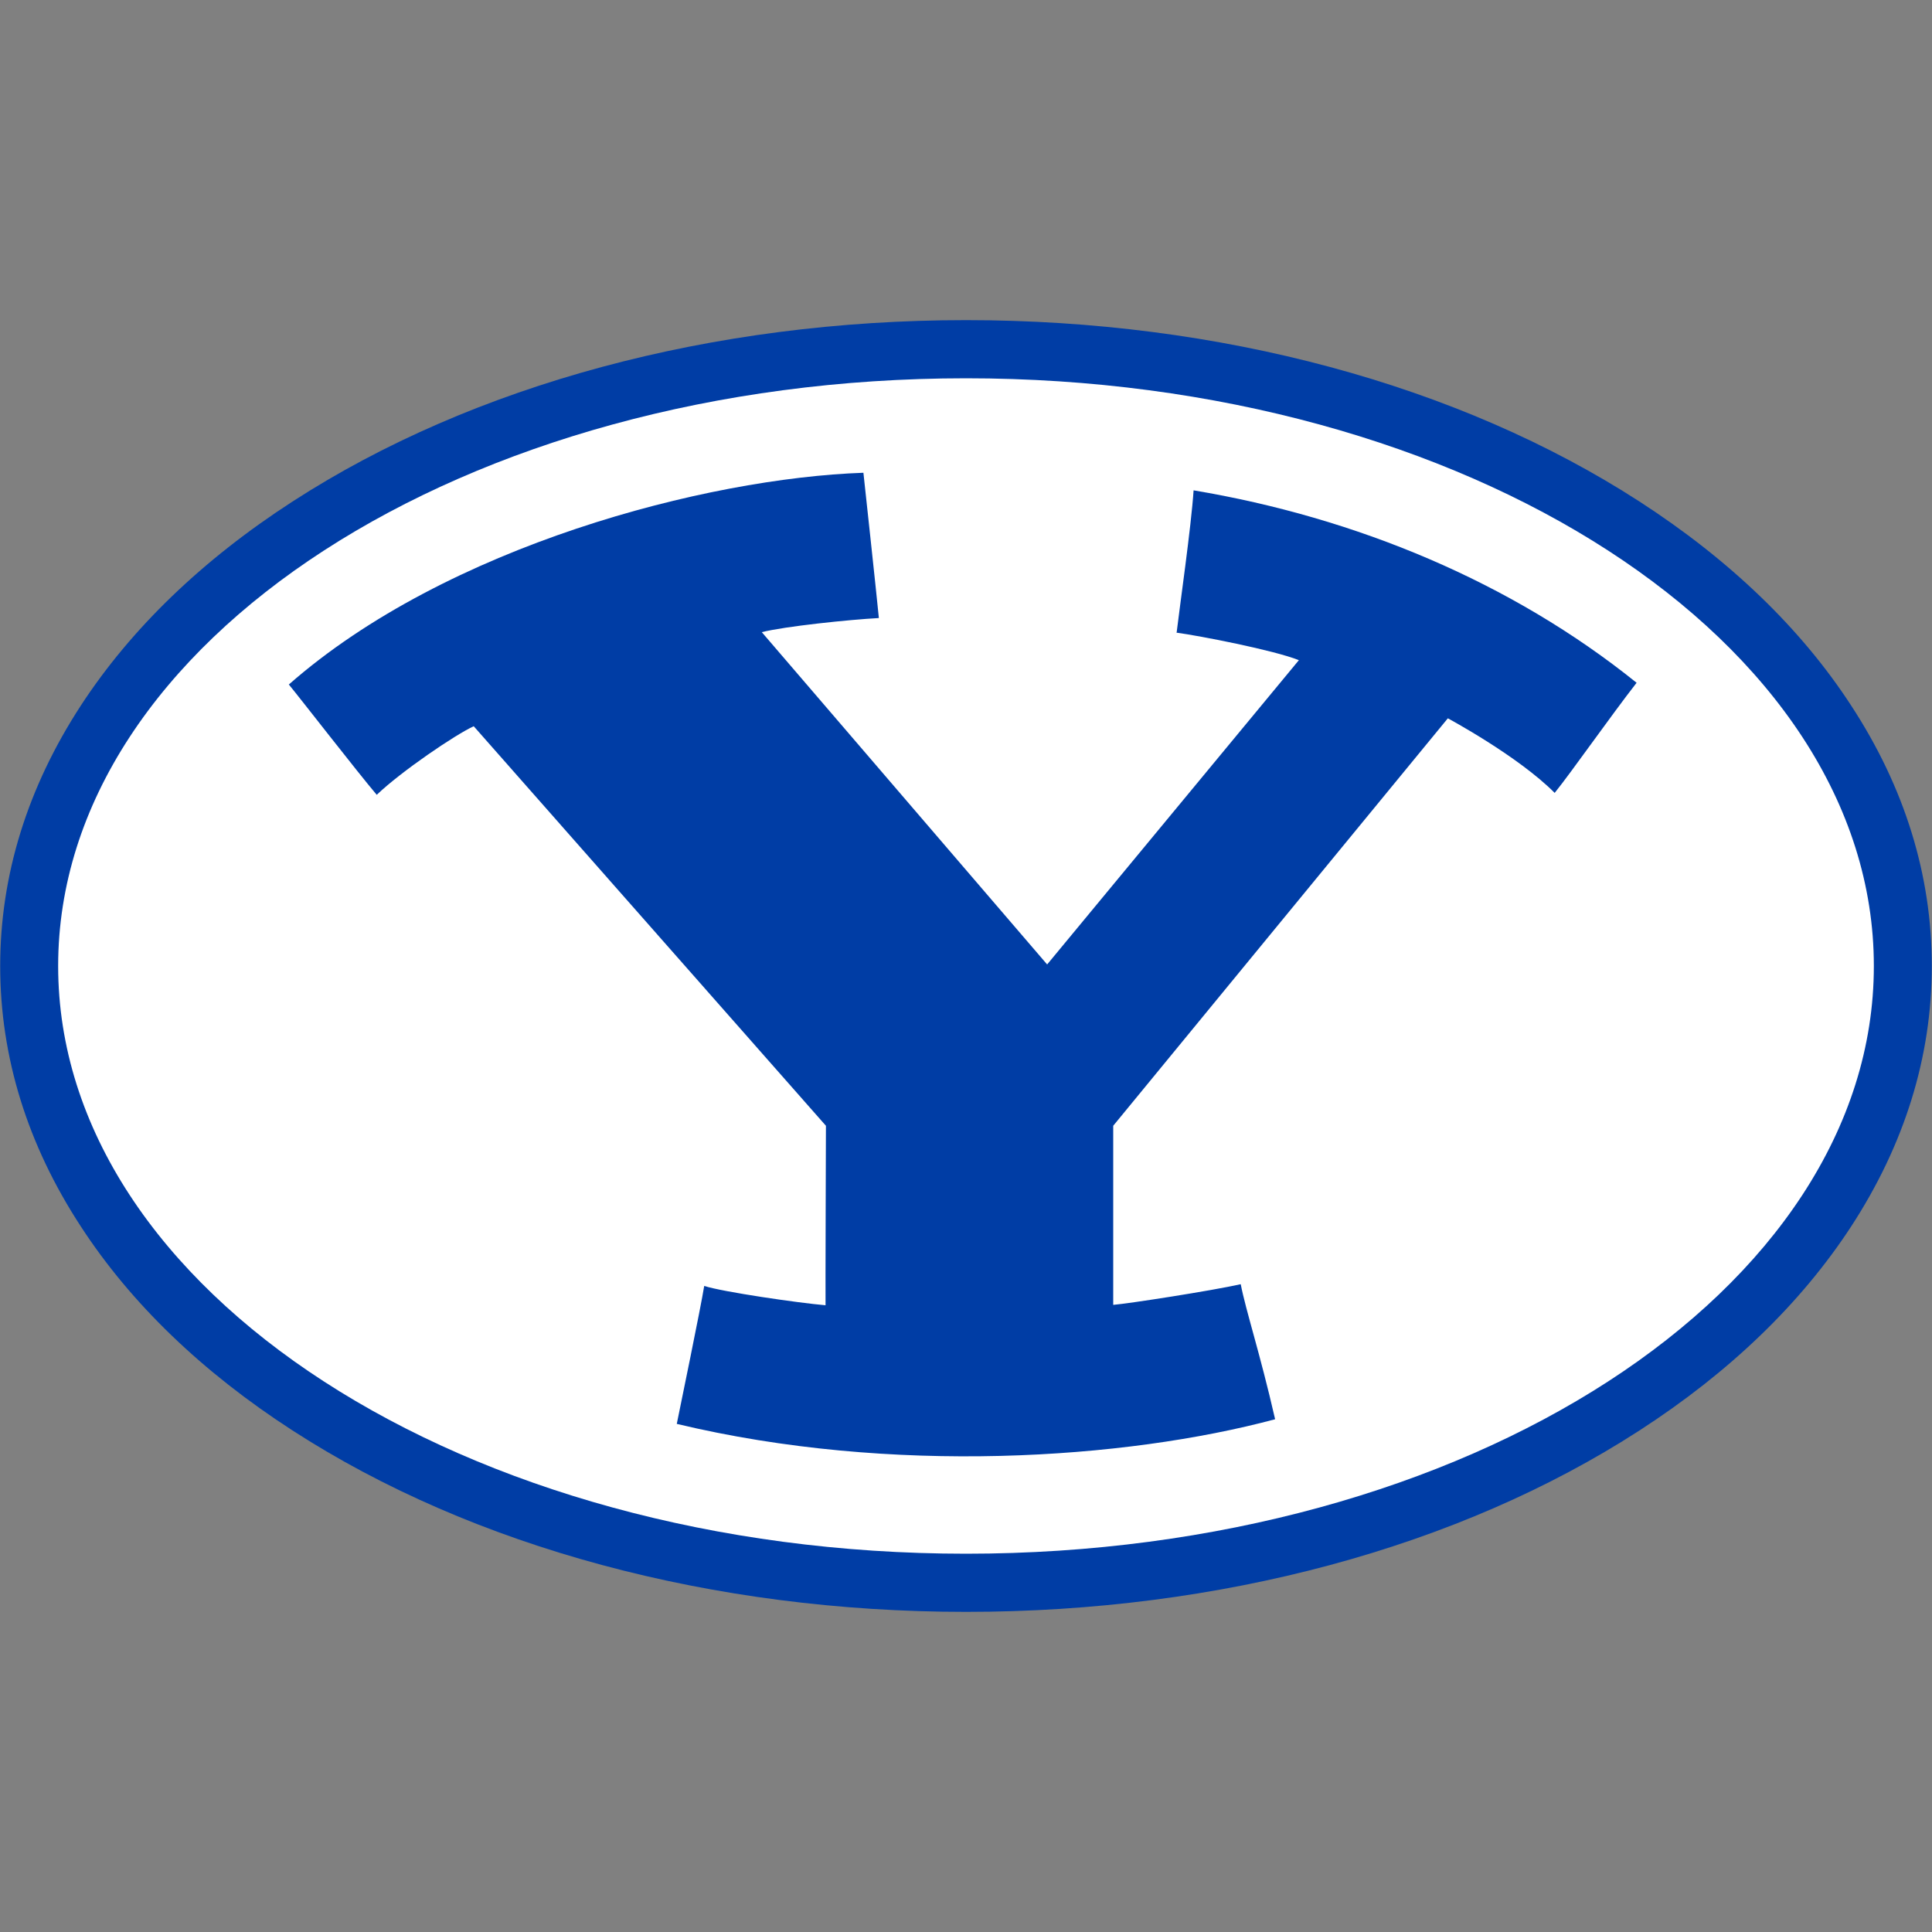
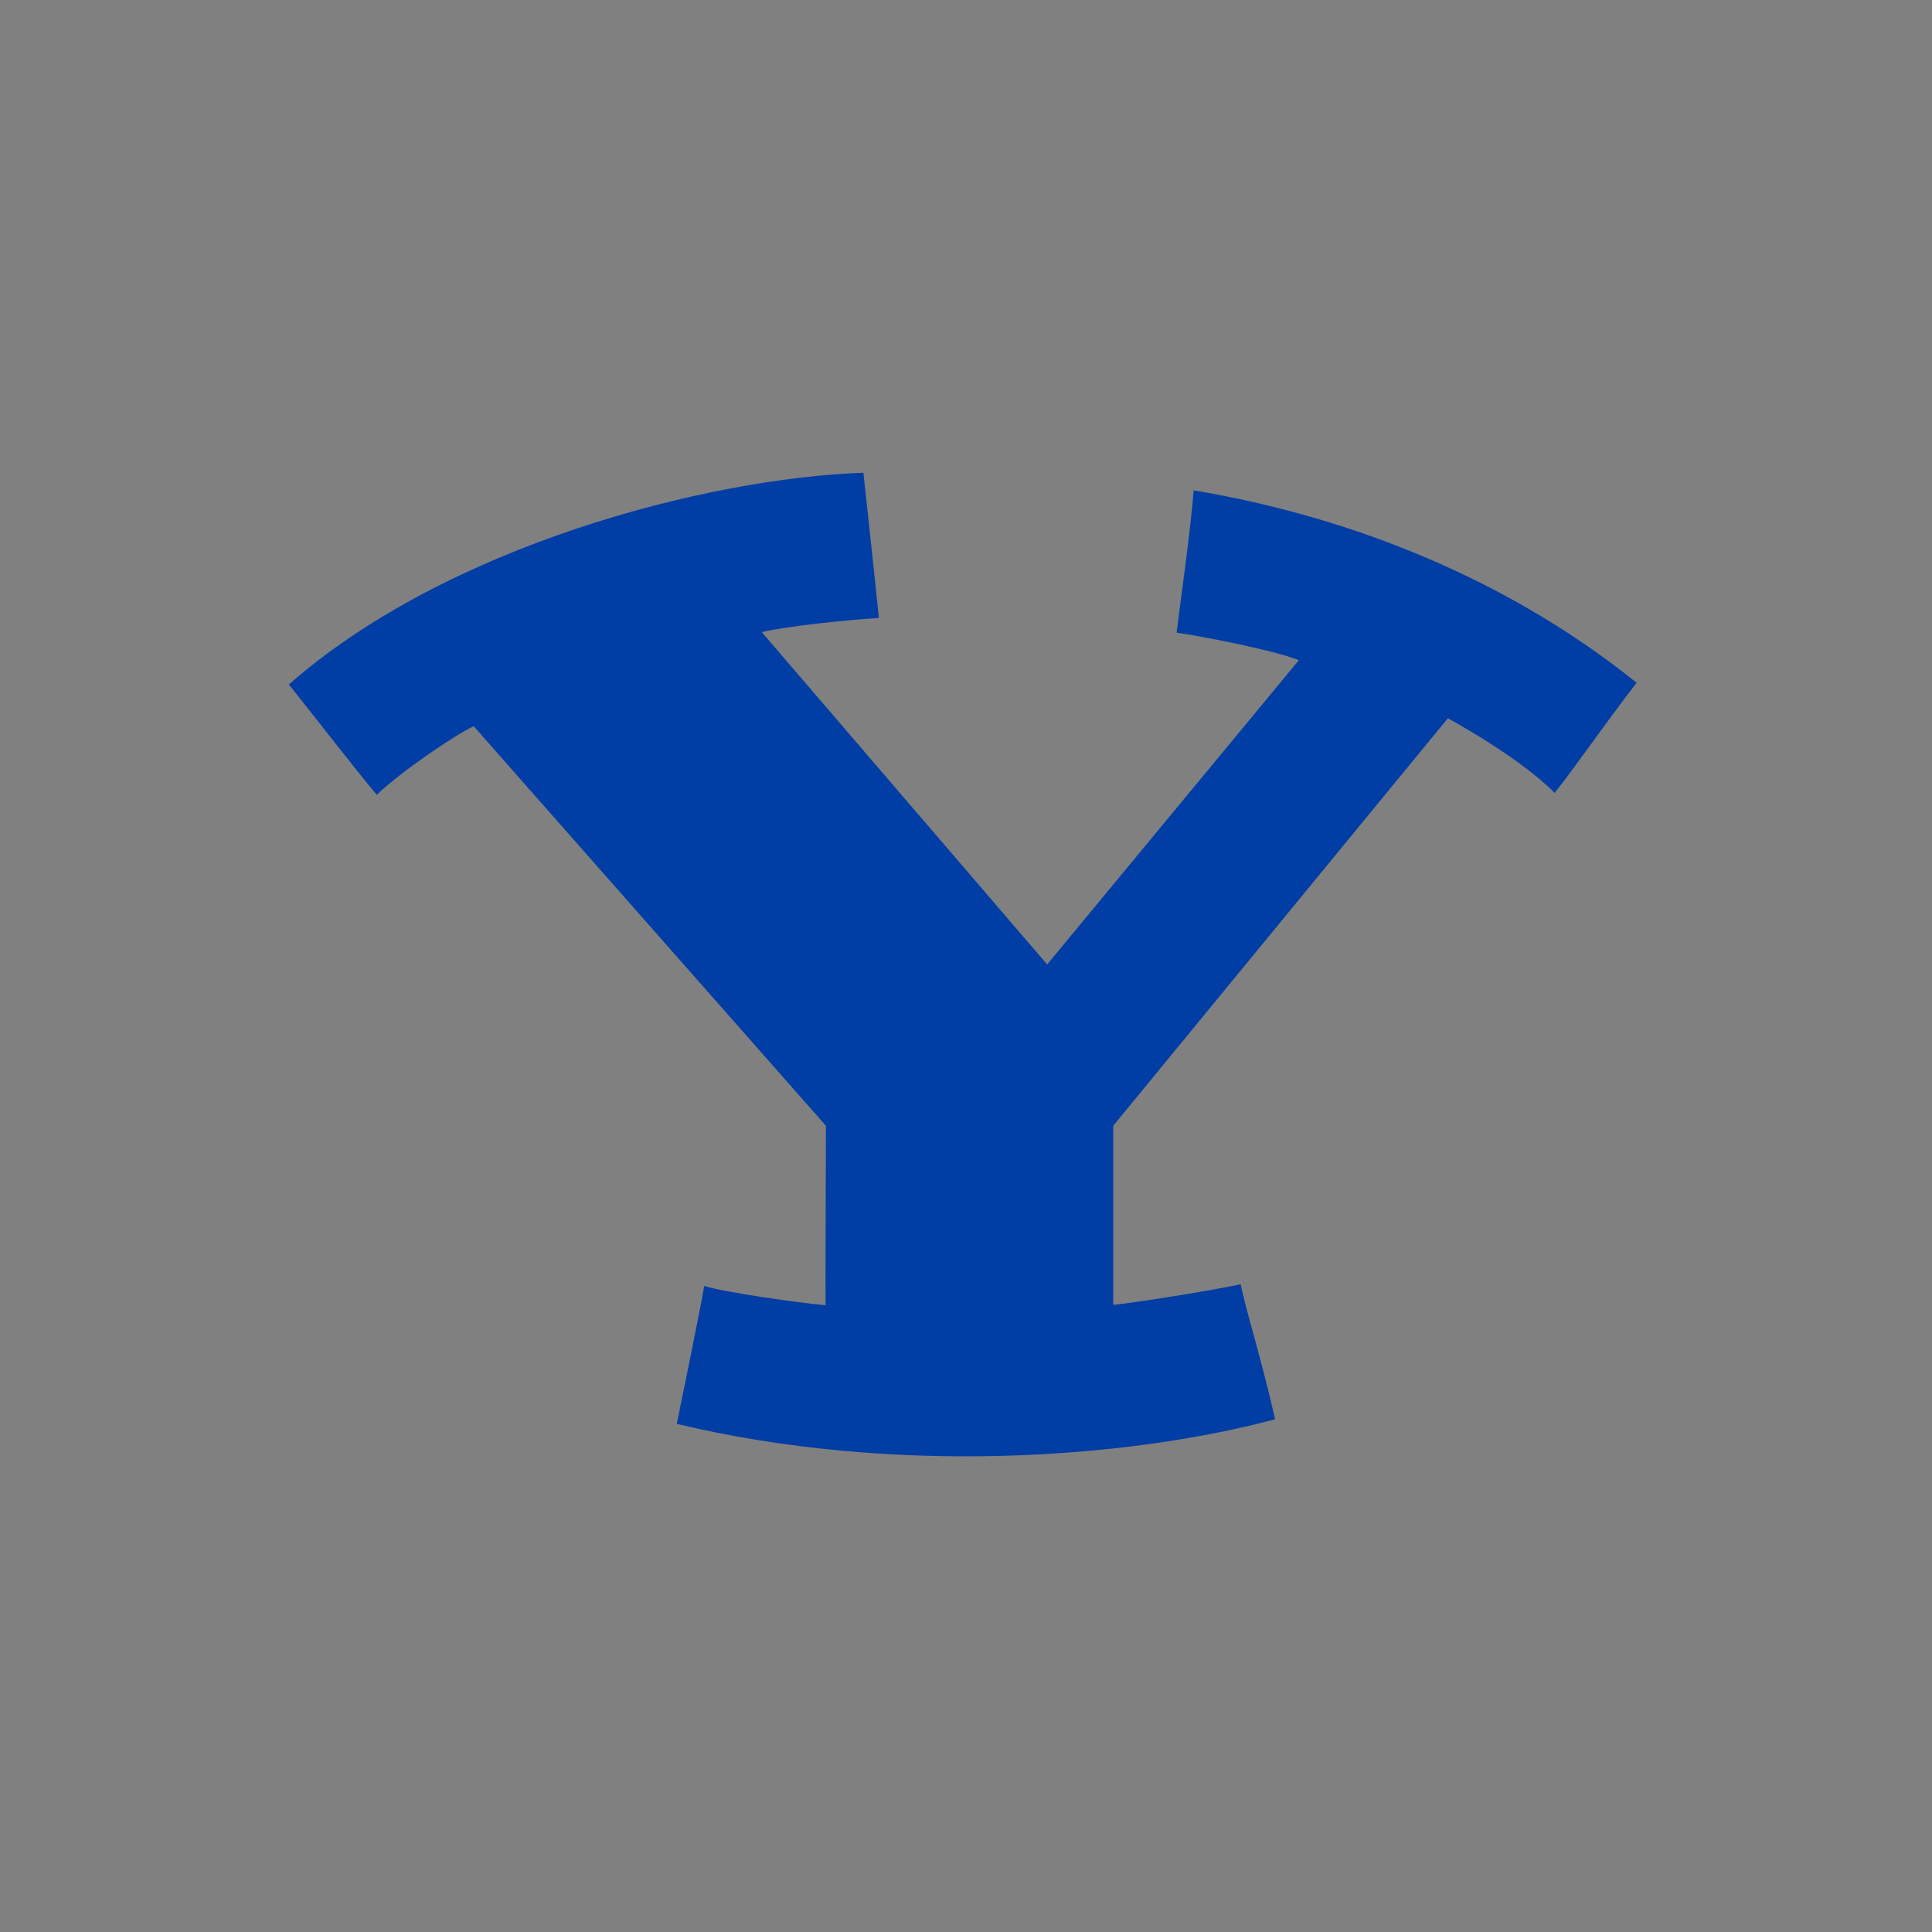
<svg xmlns="http://www.w3.org/2000/svg" id="Layer_106" data-name="Layer 106" viewBox="0 0 100 100">
  <rect x="0" y="0" width="100" height="100" fill="#808080" stroke="none" />
  <defs>
    <style>
      .cls-1 {
        fill: #fff;
      }

      .cls-2 {
        fill: #003da5;
      }
    </style>
  </defs>
-   <path class="cls-2" d="M50,83.43c-13.12,0-25.51-3.34-34.86-9.39-4.67-3.02-8.36-6.57-10.95-10.55-2.78-4.25-4.18-8.79-4.18-13.49s1.41-9.24,4.18-13.49c2.6-3.98,6.28-7.53,10.95-10.55,9.36-6.06,21.74-9.39,34.86-9.39s25.51,3.34,34.86,9.39c4.67,3.02,8.36,6.57,10.95,10.55,2.78,4.25,4.18,8.79,4.18,13.49s-1.41,9.24-4.18,13.49c-2.6,3.98-6.28,7.53-10.95,10.55-9.36,6.06-21.74,9.39-34.86,9.39Z" />
-   <path class="cls-1" d="M50,19.58c-25.95,0-46.99,13.62-46.99,30.42s21.04,30.42,46.99,30.42,46.99-13.62,46.99-30.42-21.04-30.42-46.99-30.42Z" />
  <path class="cls-2" d="M60.92,32.75c1.13.15,5.01.9,6.31,1.42l-13.03,15.75-14.77-17.2c1.18-.3,4.54-.65,6.06-.73-.12-1.25-.8-7.52-.8-7.52-8.12.28-21.57,3.78-29.74,10.96.58.7,3.54,4.52,4.55,5.71,1.26-1.21,4.09-3.13,5.02-3.55l18.23,20.68s-.03,8.85-.02,9.29c-1.4-.12-5.32-.69-6.28-1-.18,1.12-1.24,6.25-1.42,7.14,11.11,2.66,23.2,1.84,30.97-.24-.79-3.45-1.51-5.6-1.78-6.99-1.52.34-5.77,1-6.6,1.07v-9.27s17.32-21.09,17.32-21.09c0,0,3.62,1.94,5.53,3.86.9-1.12,2.84-3.9,4.24-5.7-6.47-5.21-14.51-8.55-22.93-9.96-.12,1.85-.73,6.1-.88,7.38h0Z" />
</svg>